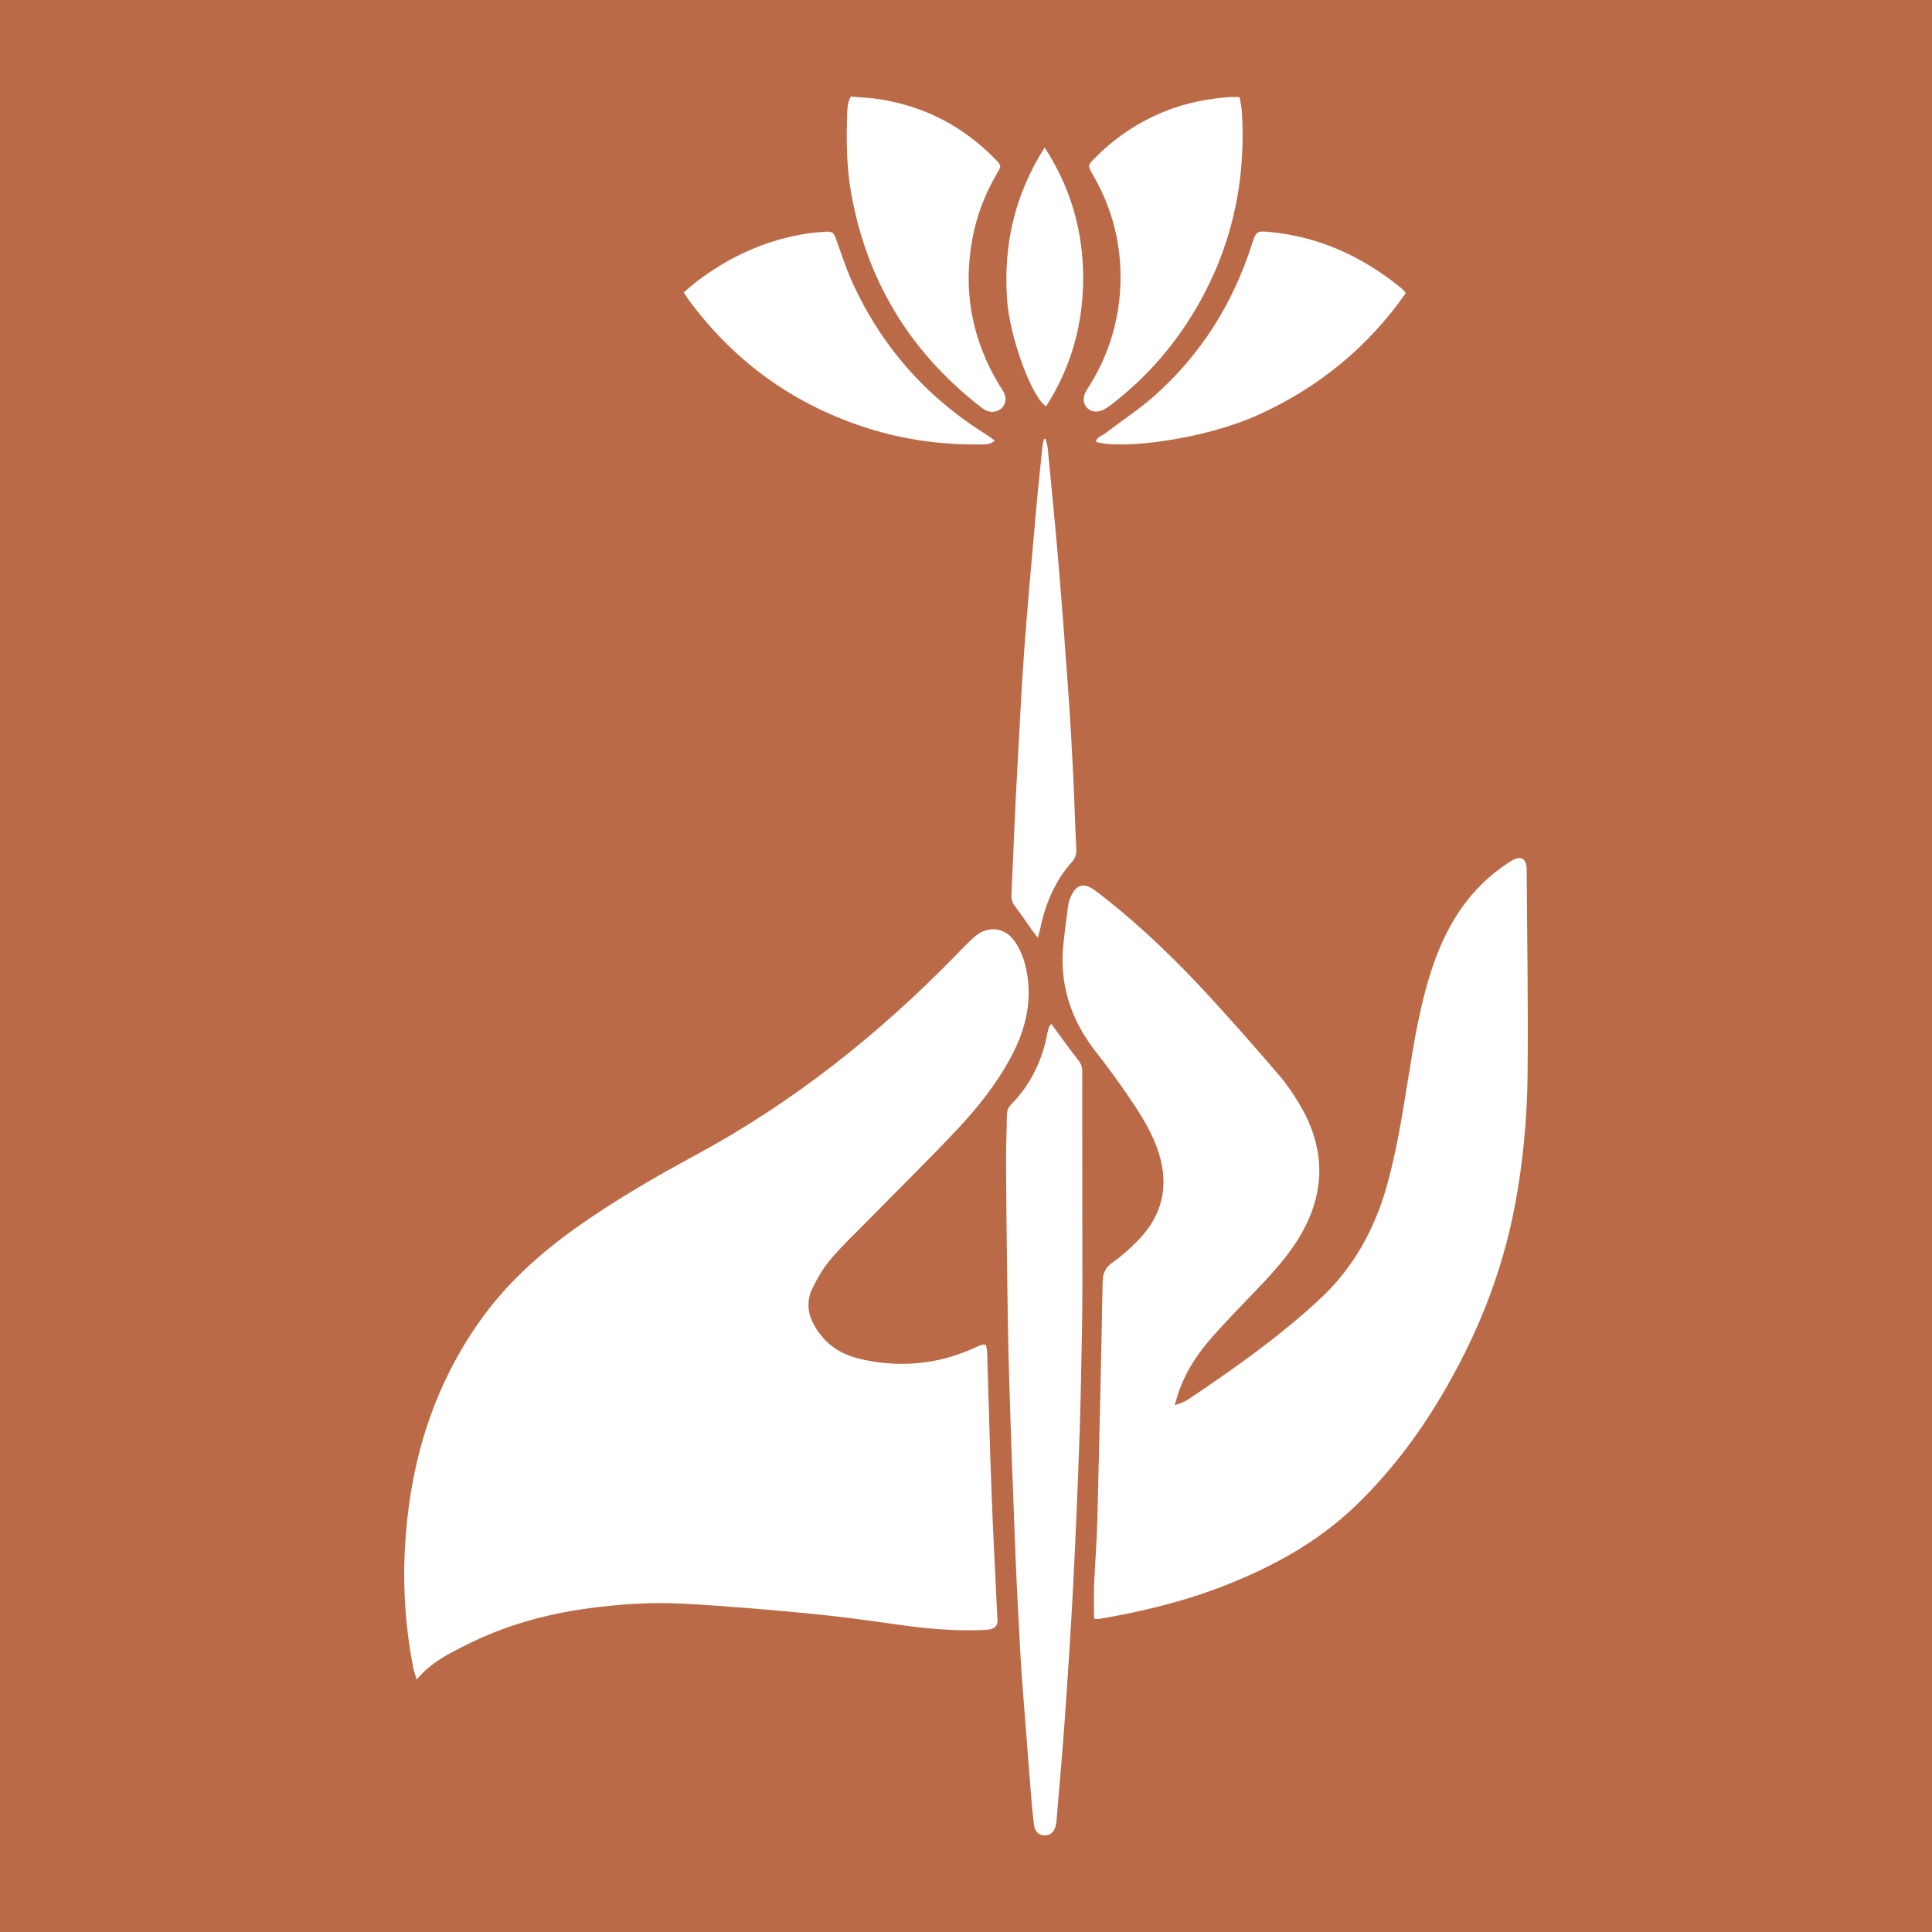
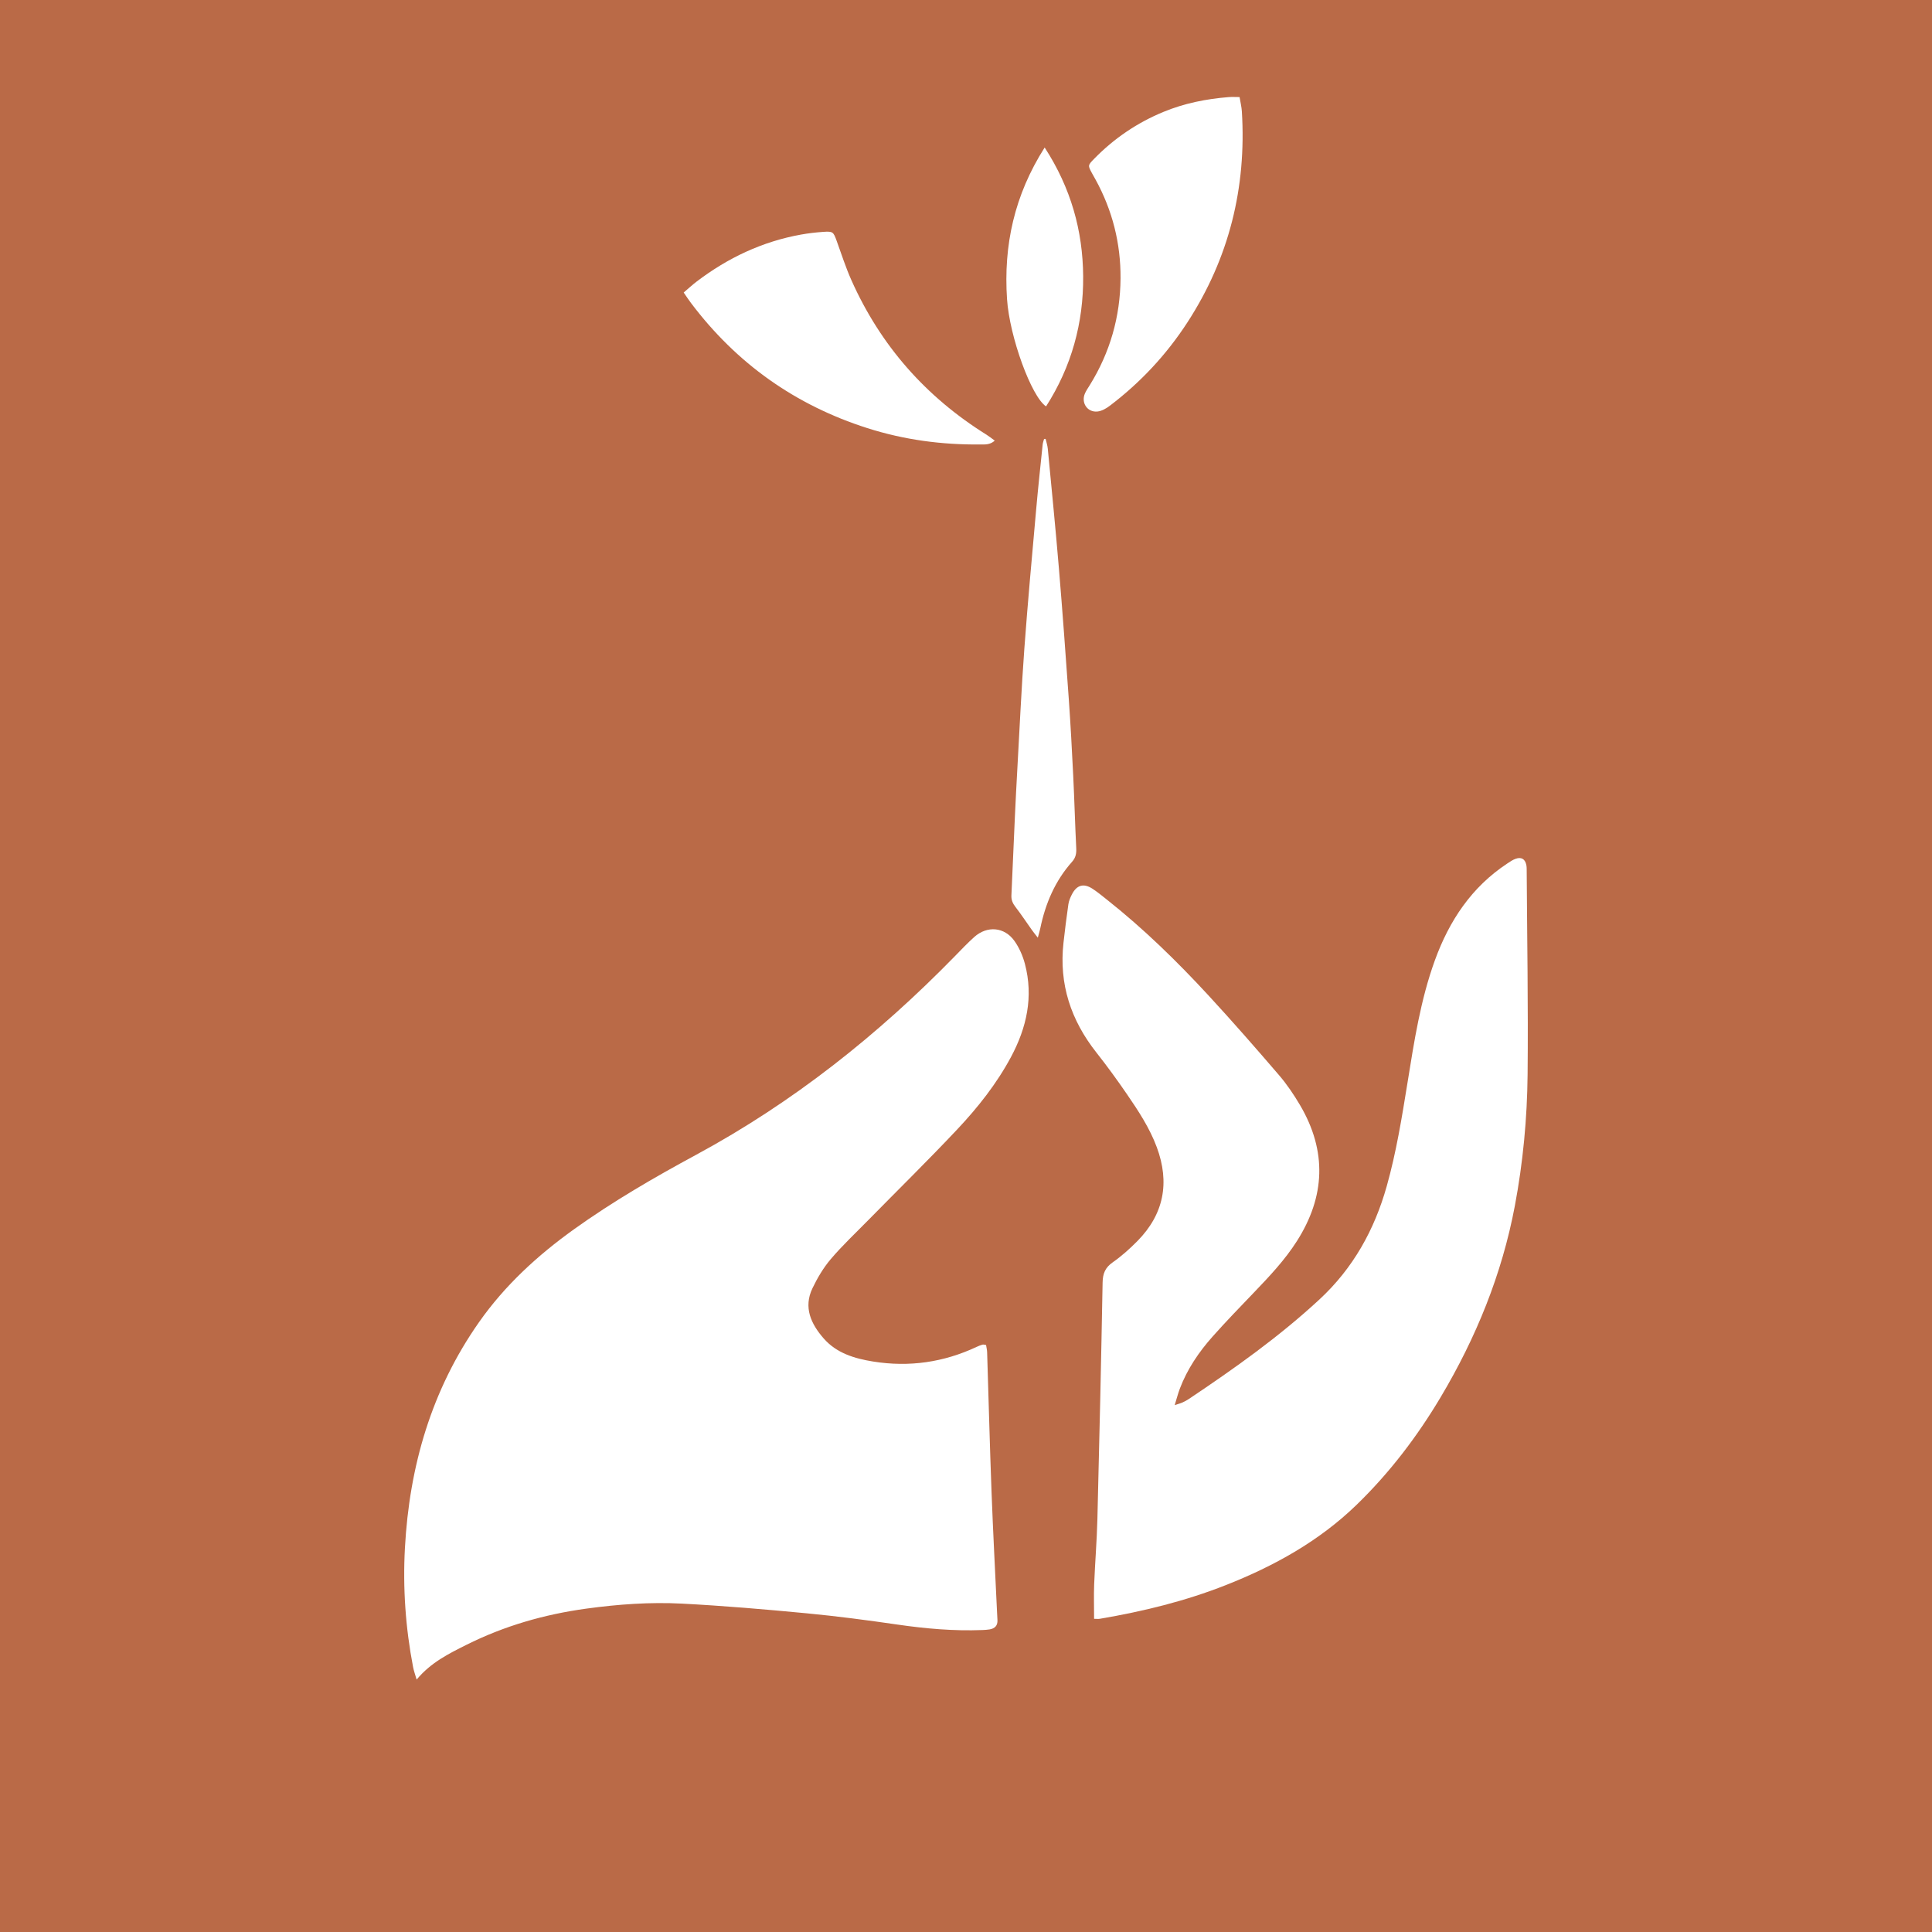
<svg xmlns="http://www.w3.org/2000/svg" version="1.1" id="Layer_1" x="0px" y="0px" width="200px" height="200px" viewBox="0 0 200 200" enable-background="new 0 0 200 200" xml:space="preserve">
  <rect x="0" y="0" width="200" height="200" fill="#333333" stroke="none" />
-   <rect x="-207.667" width="200" height="200" />
  <rect fill="#BA6A47" width="200" height="200" />
  <g>
    <path fill="#FFFFFF" d="M102.077,139.235c0.038,0.247,0.102,0.491,0.11,0.736c0.154,4.824,0.275,9.65,0.457,14.473   c0.157,4.169,0.379,8.336,0.573,12.504c0.012,0.254,0.025,0.507,0.039,0.761c0.032,0.577-0.274,0.877-0.812,0.967   c-0.25,0.042-0.505,0.055-0.759,0.065c-2.949,0.115-5.869-0.143-8.787-0.567c-3.121-0.453-6.252-0.867-9.391-1.165   c-4.298-0.409-8.603-0.779-12.913-1.003c-3.3-0.172-6.602,0.067-9.886,0.517c-4.351,0.596-8.516,1.79-12.445,3.76   c-1.812,0.908-3.642,1.804-5.134,3.586c-0.161-0.56-0.293-0.912-0.363-1.276c-0.786-4.081-1.074-8.206-0.848-12.348   c0.461-8.464,2.744-16.35,7.665-23.365c2.682-3.822,6.065-6.923,9.841-9.629c4.023-2.883,8.297-5.36,12.642-7.708   c10.031-5.421,18.835-12.417,26.774-20.548c0.659-0.675,1.31-1.363,2.012-1.993c1.339-1.201,3.138-1.052,4.173,0.419   c0.489,0.695,0.854,1.528,1.072,2.352c0.904,3.411,0.185,6.62-1.444,9.657c-1.485,2.77-3.433,5.226-5.574,7.5   c-3.01,3.197-6.148,6.276-9.226,9.409c-1.297,1.32-2.652,2.594-3.848,4c-0.765,0.899-1.389,1.956-1.901,3.026   c-0.95,1.983-0.143,3.693,1.159,5.185c1.334,1.529,3.185,2.084,5.122,2.396c3.731,0.6,7.304,0.085,10.723-1.519   c0.196-0.092,0.4-0.174,0.608-0.231C101.811,139.17,101.925,139.216,102.077,139.235z" />
    <path fill="#FFFFFF" d="M113.26,167.58c0-1.271-0.038-2.426,0.008-3.577c0.09-2.248,0.277-4.493,0.334-6.742   c0.207-8.164,0.39-16.329,0.539-24.495c0.017-0.926,0.267-1.544,1.044-2.088c0.917-0.642,1.766-1.402,2.554-2.2   c2.756-2.796,3.37-6.058,2.01-9.723c-0.741-1.995-1.902-3.754-3.092-5.489c-1.006-1.466-2.053-2.908-3.155-4.303   c-2.643-3.346-3.889-7.093-3.411-11.363c0.149-1.331,0.313-2.661,0.506-3.986c0.051-0.351,0.199-0.701,0.362-1.02   c0.504-0.987,1.222-1.189,2.143-0.586c0.515,0.337,0.993,0.734,1.477,1.117c3.799,3.006,7.255,6.381,10.533,9.933   c2.486,2.695,4.902,5.457,7.29,8.24c0.823,0.958,1.541,2.026,2.183,3.116c2.791,4.747,2.611,9.452-0.336,14.072   c-1.257,1.971-2.855,3.659-4.466,5.339c-1.433,1.493-2.873,2.982-4.249,4.527c-1.432,1.608-2.634,3.38-3.402,5.411   c-0.189,0.5-0.32,1.021-0.529,1.697c0.379-0.128,0.606-0.185,0.815-0.28c0.231-0.104,0.457-0.227,0.667-0.368   c4.71-3.156,9.329-6.426,13.502-10.292c3.49-3.233,5.691-7.192,6.968-11.73c0.985-3.502,1.562-7.08,2.141-10.661   c0.694-4.298,1.348-8.605,2.844-12.723c1.488-4.094,3.797-7.581,7.501-10.021c0.272-0.179,0.548-0.372,0.85-0.481   c0.602-0.217,0.985,0.02,1.115,0.643c0.029,0.141,0.034,0.289,0.035,0.433c0.043,7.078,0.165,14.156,0.095,21.232   c-0.045,4.571-0.473,9.13-1.323,13.634c-1.335,7.07-4.007,13.625-7.677,19.788c-2.426,4.074-5.277,7.819-8.689,11.13   c-3.901,3.785-8.549,6.353-13.555,8.328c-4.203,1.658-8.57,2.724-13.018,3.481C113.701,167.606,113.52,167.58,113.26,167.58z" />
-     <path fill="#FFFFFF" d="M108.835,105.99c0.171,0.237,0.311,0.434,0.455,0.629c0.753,1.019,1.484,2.054,2.271,3.045   c0.286,0.36,0.472,0.695,0.472,1.164c-0.001,7.329,0.011,14.657,0.014,21.986c0.001,1.633-0.006,3.267-0.039,4.899   c-0.076,3.736-0.133,7.474-0.266,11.208c-0.182,5.111-0.391,10.222-0.655,15.329c-0.236,4.563-0.538,9.123-0.858,13.68   c-0.247,3.509-0.567,7.012-0.856,10.517c-0.012,0.144-0.026,0.29-0.055,0.432c-0.154,0.728-0.537,1.105-1.134,1.12   c-0.593,0.016-1.044-0.334-1.142-1.079c-0.175-1.329-0.275-2.668-0.382-4.005c-0.275-3.433-0.541-6.867-0.803-10.301   c-0.094-1.229-0.18-2.46-0.244-3.691c-0.176-3.368-0.367-6.736-0.499-10.107c-0.242-6.162-0.473-12.324-0.657-18.488   c-0.12-4.025-0.161-8.053-0.217-12.08c-0.048-3.374-0.081-6.748-0.092-10.122c-0.005-1.559,0.071-3.118,0.083-4.678   c0.004-0.469,0.157-0.824,0.483-1.158c2.012-2.065,3.19-4.555,3.719-7.371c0.04-0.213,0.099-0.424,0.171-0.628   C108.633,106.205,108.72,106.136,108.835,105.99z" />
-     <path fill="#FFFFFF" d="M88.068,10c0.999,0.089,2.01,0.119,3,0.276c4.671,0.741,8.662,2.813,11.962,6.204   c0.638,0.656,0.654,0.667,0.175,1.482c-1.245,2.117-2.107,4.375-2.552,6.79c-0.996,5.408-0.024,10.454,2.819,15.15   c0.15,0.248,0.327,0.483,0.453,0.743c0.292,0.601,0.199,1.172-0.231,1.602c-0.392,0.392-1.07,0.51-1.619,0.242   c-0.258-0.126-0.491-0.309-0.718-0.488c-7.22-5.668-11.653-13.004-13.254-22.05c-0.497-2.809-0.491-5.632-0.396-8.463   c0.01-0.288,0.055-0.578,0.113-0.861C87.855,10.457,87.946,10.3,88.068,10z" />
    <path fill="#FFFFFF" d="M128.32,10.048c0.093,0.569,0.208,1.024,0.237,1.484c0.488,7.889-1.321,15.193-5.637,21.841   c-2.174,3.349-4.866,6.23-8.049,8.643c-0.36,0.273-0.811,0.531-1.244,0.581c-1.062,0.122-1.747-0.908-1.306-1.886   c0.133-0.296,0.322-0.568,0.494-0.845c2.099-3.385,3.155-7.087,3.183-11.049c0.026-3.615-0.838-7.041-2.586-10.226   c-0.122-0.223-0.252-0.441-0.372-0.665c-0.428-0.797-0.438-0.808,0.223-1.485c2.055-2.106,4.442-3.727,7.163-4.853   c2.167-0.897,4.436-1.35,6.764-1.536C127.541,10.023,127.897,10.048,128.32,10.048z" />
    <path fill="#FFFFFF" d="M70.775,30.282c0.519-0.441,0.915-0.81,1.343-1.136c3.229-2.455,6.806-4.146,10.816-4.865   c0.749-0.134,1.509-0.222,2.268-0.276c1.024-0.073,1.071-0.006,1.411,0.935c0.493,1.364,0.937,2.751,1.527,4.072   c3.015,6.756,7.697,12.071,13.978,15.985c0.266,0.166,0.511,0.366,0.859,0.617c-0.505,0.455-1.02,0.392-1.496,0.397   c-3.984,0.043-7.89-0.479-11.691-1.691c-7.461-2.38-13.55-6.698-18.259-12.954C71.295,31.054,71.081,30.723,70.775,30.282z" />
-     <path fill="#FFFFFF" d="M145.535,30.331c-3.935,5.617-9.014,9.766-15.233,12.595c-5.725,2.604-14.296,3.629-16.849,2.812   c0.081-0.516,0.579-0.593,0.899-0.837c1.728-1.318,3.562-2.517,5.182-3.955c4.804-4.264,8.094-9.537,10.057-15.643   c0.446-1.386,0.496-1.417,1.904-1.282c5.116,0.489,9.553,2.562,13.512,5.758C145.169,29.912,145.3,30.084,145.535,30.331z" />
    <path fill="#FFFFFF" d="M108.243,45.434c0.077,0.341,0.191,0.677,0.224,1.022c0.393,4.118,0.804,8.234,1.148,12.355   c0.378,4.519,0.707,9.042,1.026,13.566c0.186,2.642,0.329,5.287,0.458,7.932c0.123,2.501,0.189,5.005,0.313,7.506   c0.027,0.541-0.057,0.976-0.43,1.393c-1.763,1.977-2.761,4.326-3.293,6.894c-0.055,0.265-0.137,0.524-0.255,0.965   c-0.281-0.361-0.454-0.569-0.611-0.79c-0.567-0.797-1.104-1.617-1.703-2.39c-0.285-0.368-0.441-0.726-0.42-1.189   c0.126-2.719,0.236-5.438,0.361-8.157c0.075-1.631,0.159-3.261,0.25-4.891c0.235-4.166,0.423-8.335,0.728-12.496   c0.352-4.811,0.799-9.616,1.225-14.422c0.198-2.24,0.441-4.477,0.672-6.714c0.02-0.196,0.096-0.387,0.146-0.58   C108.136,45.438,108.19,45.436,108.243,45.434z" />
    <path fill="#FFFFFF" d="M108.143,15.27c2.72,4.196,3.948,8.61,3.986,13.324c0.039,4.836-1.204,9.358-3.841,13.476   c-1.511-0.989-3.777-7.188-4.04-11.095C103.874,25.394,104.999,20.217,108.143,15.27z" />
  </g>
</svg>